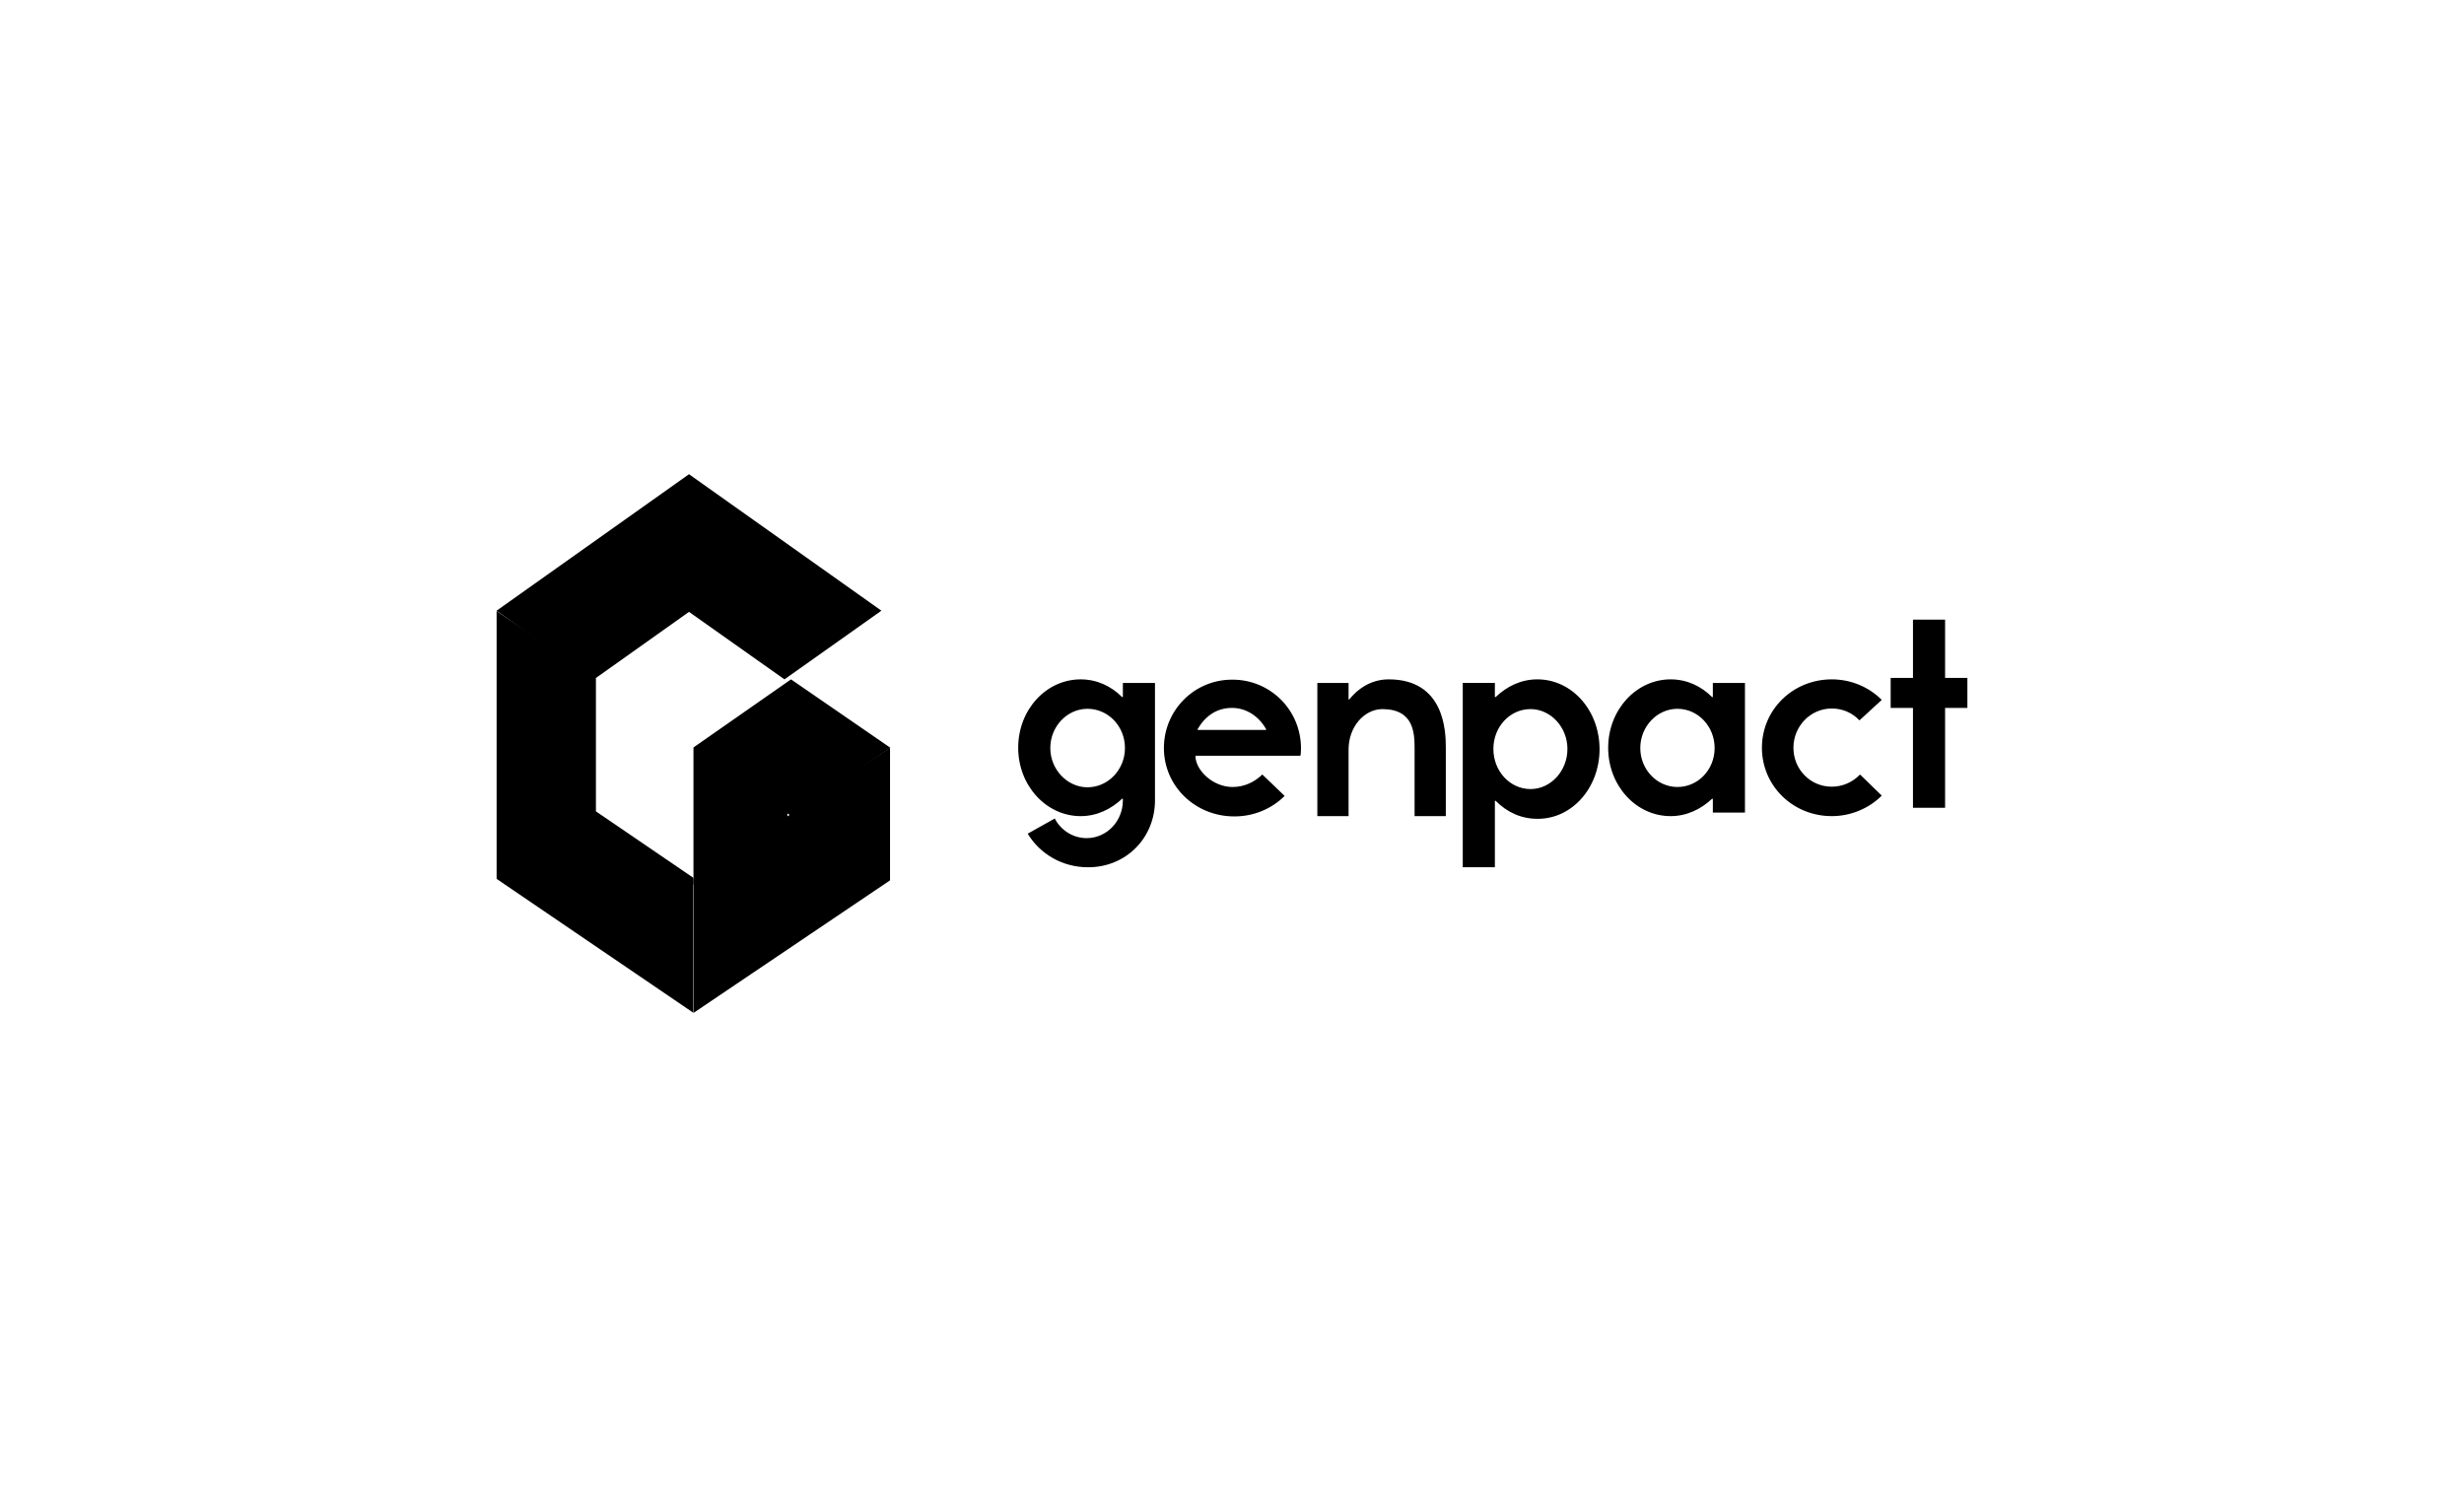
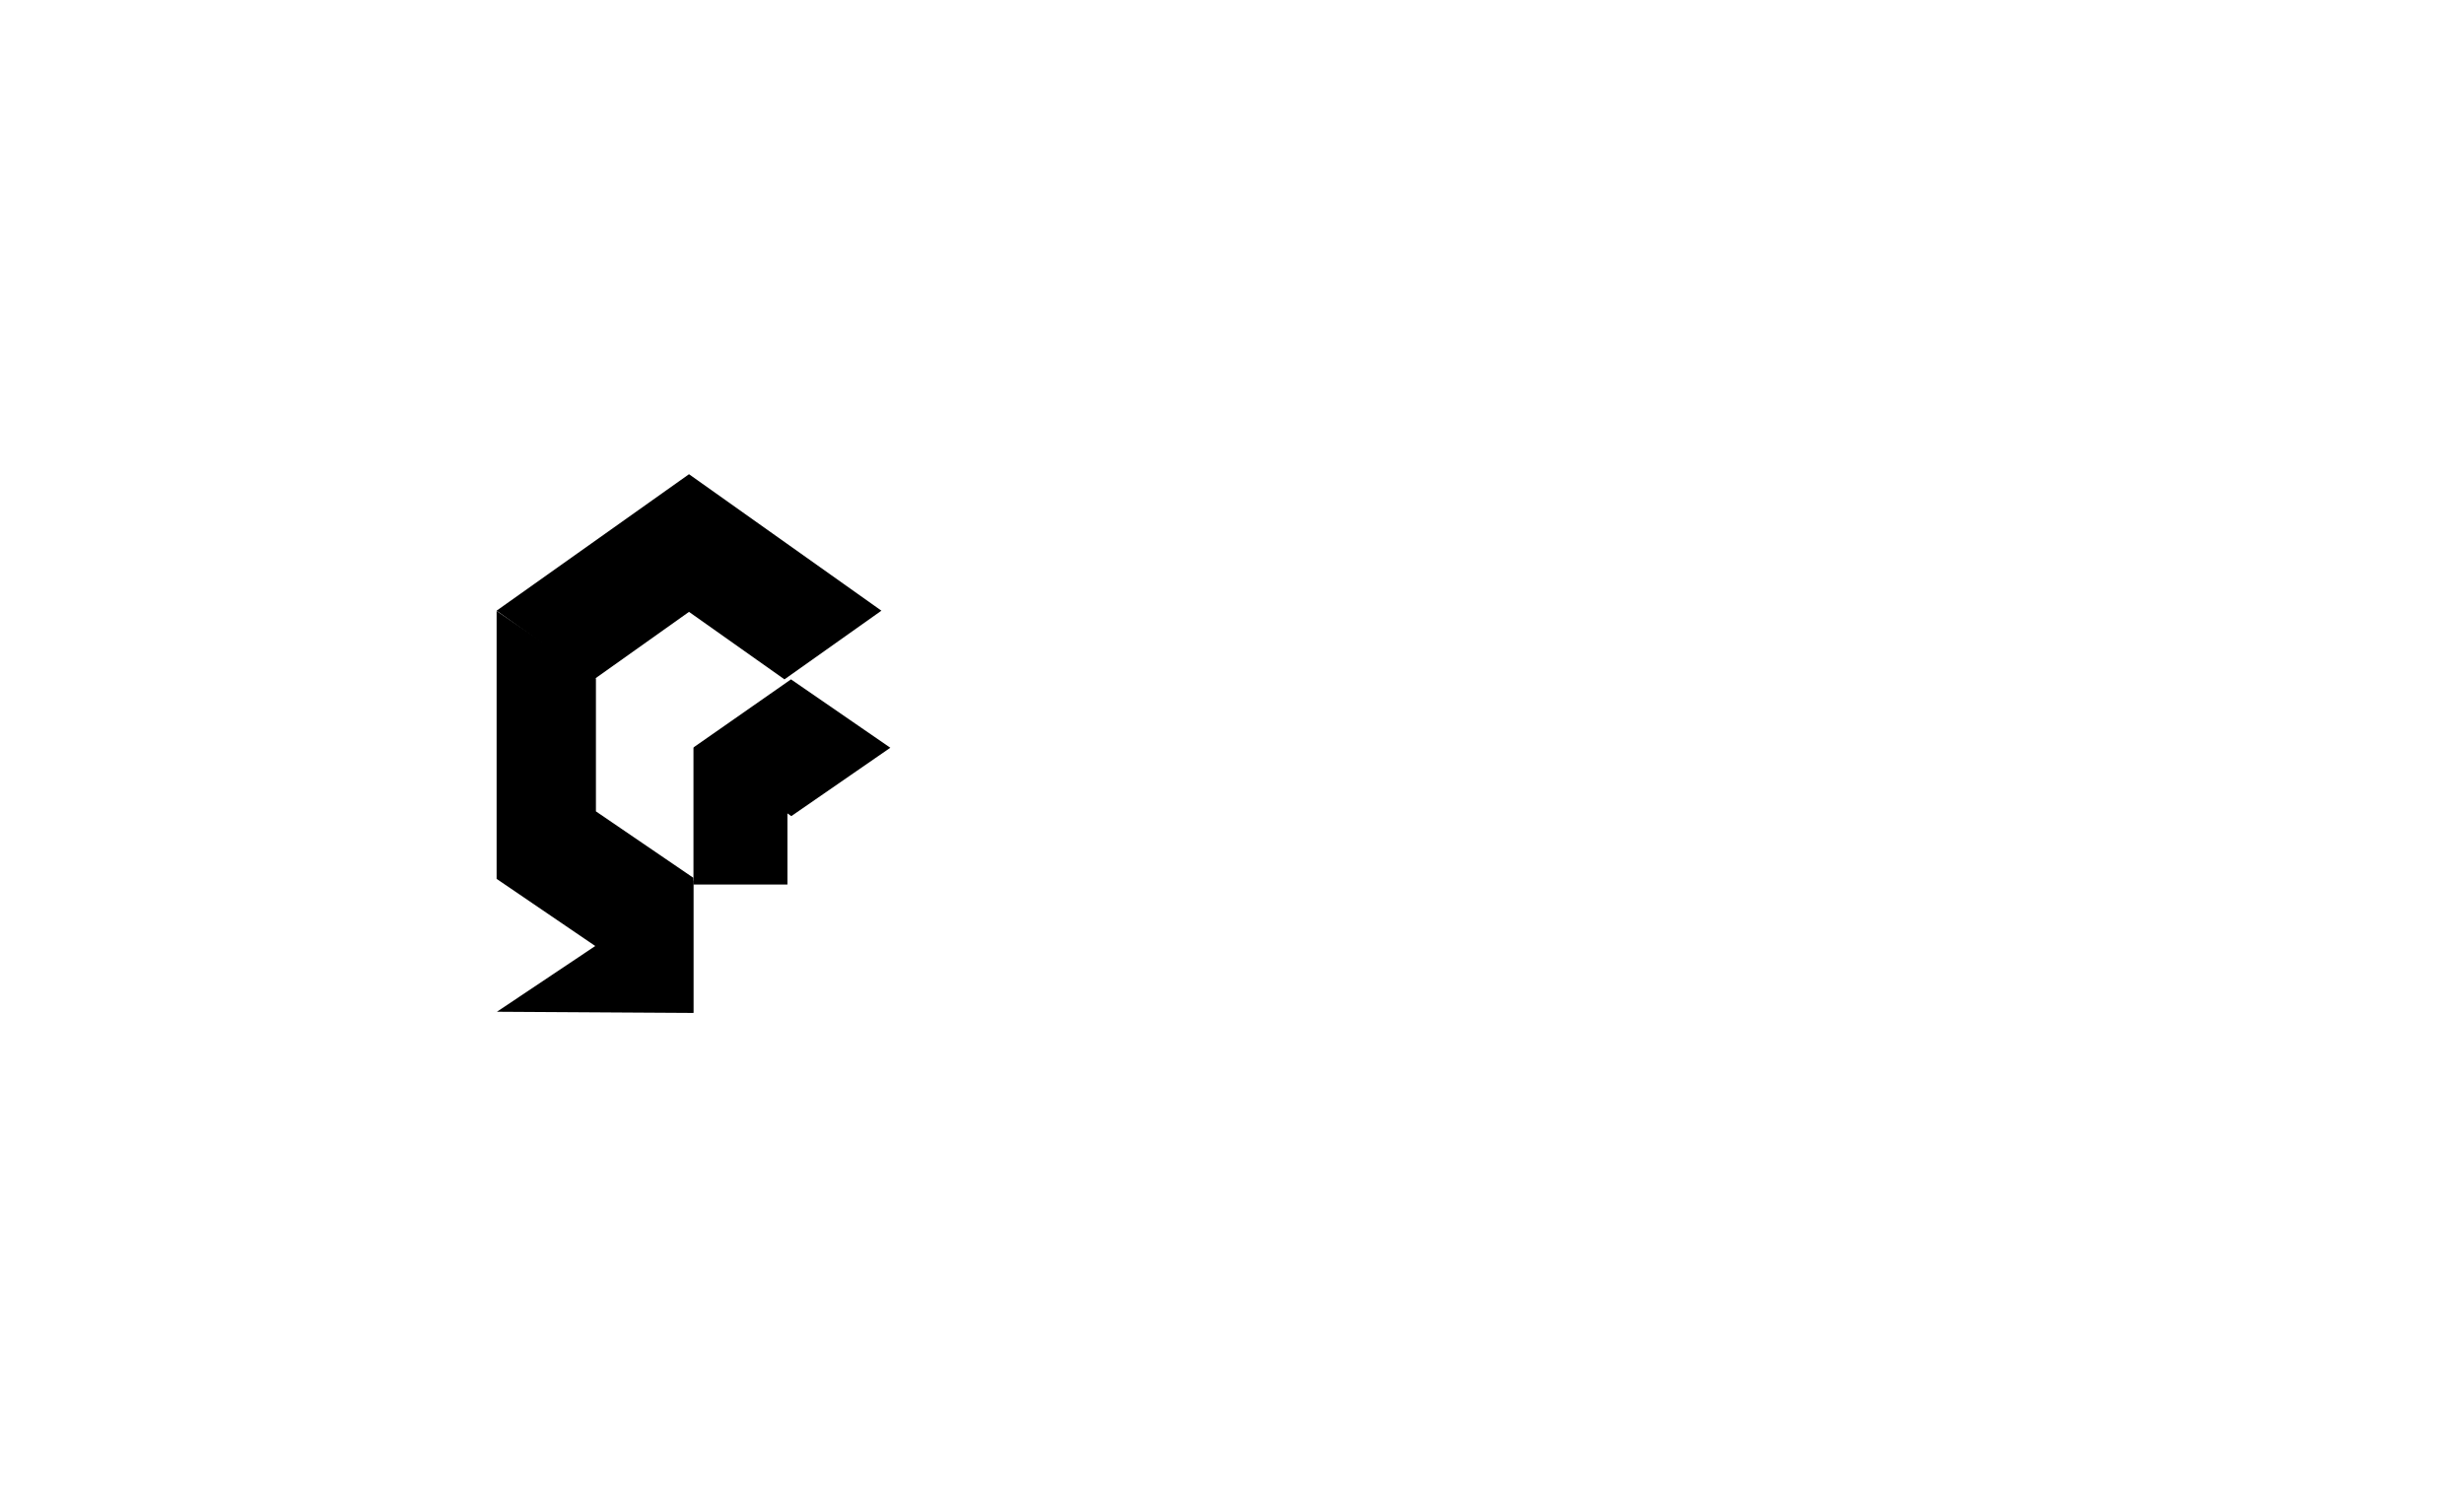
<svg xmlns="http://www.w3.org/2000/svg" version="1.1" id="Layer_1" x="0px" y="0px" viewBox="0 0 828.6 500.2" style="enable-background:new 0 0 828.6 500.2;" xml:space="preserve">
  <style type="text/css">
	.st0{fill:#F8EBDB;}
	.st1{fill:#F26344;}
	.st2{clip-path:url(#SVGID_00000121259211225037845990000017295804867573977757_);}
	.st3{clip-path:url(#SVGID_00000173144881302349737930000011937033338062036918_);}
	.st4{fill:#F7D714;}
	.st5{fill:none;}
	.st6{fill:none;stroke:#F6F6F6;stroke-dasharray:4;}
	.st7{fill:none;stroke:#F6F6F6;stroke-dasharray:3;}
	.st8{clip-path:url(#SVGID_00000178926061097798991610000017846720056912479622_);}
	.st9{clip-path:url(#SVGID_00000176016064094294079380000007694500070179775905_);}
	.st10{clip-path:url(#SVGID_00000090270784195765074050000013926862355066882995_);}
	.st11{clip-path:url(#SVGID_00000065070125631316844170000003064833524099752103_);}
	.st12{clip-path:url(#SVGID_00000070826268433074466310000018438692838937430677_);}
	.st13{clip-path:url(#SVGID_00000129190213731492792350000001105061710793663656_);}
	.st14{clip-path:url(#SVGID_00000072989801323691470210000004894093576398504855_);}
	.st15{clip-path:url(#SVGID_00000164503727514275880810000005202575762273455491_);}
	.st16{fill-rule:evenodd;clip-rule:evenodd;}
	.st17{fill:#010101;}
	.st18{enable-background:new    ;}
</style>
  <g>
    <path class="st16" d="M296.4,205.4l-32.6,23.1l-32.1-22.7l-32.1,22.8L167,205.4l64.7-45.9L296.4,205.4z" />
    <path class="st16" d="M200.4,272.9v-44.7L167,205.5v90.1l66.1,45v-45.4L200.4,272.9z M233.2,297.5h31.6v-46h-31.6V297.5z" />
-     <path class="st16" d="M233.2,340.7l66.1-44.6v-44.6l-66.1,44.2L233.2,340.7z" />
+     <path class="st16" d="M233.2,340.7v-44.6l-66.1,44.2L233.2,340.7z" />
    <path class="st16" d="M266.1,274.5l-32.9-23.1l32.8-22.9l33.4,23L266.1,274.5z" />
-     <path class="st16" d="M365.7,264.8c6.9,0,12.6-5.9,12.6-13.2c0-7.4-5.7-13.2-12.6-13.2c-6.8,0-12.5,5.9-12.5,13.2   C353.2,258.9,359,264.8,365.7,264.8L365.7,264.8z M354.7,275.3c2,3.9,6.1,6.6,10.7,6.6c6.8,0,12.2-5.7,12.2-12.7v-0.5l-0.2-0.1   c-3.8,3.6-8.6,5.9-14,5.9c-11.6,0-21-10.3-21-23c0-12.8,9.4-23,21-23c5.4,0,10.2,2.2,14,6l0.2-0.1v-4.7h10.8v39.5   c0,12.5-9.6,22.5-22.5,22.5c-8.7,0-16.2-4.5-20.3-11.3L354.7,275.3z M425.7,245.5l0.1-0.2c-2.4-4.3-6.6-7.2-11.5-7.2   c-5.1,0-9,2.7-11.6,7.2l0.1,0.2H425.7z M424.5,260.5l7.5,7.2c-4.3,4.3-10.3,6.9-16.9,6.9c-13.2,0-23.7-10.2-23.7-23   c0-12.7,10.2-23,22.9-23c0.1,0,0.1,0,0.2,0c12.7,0,22.9,10.2,23,22.9c0,0,0,0.1,0,0.1c0,2.1-0.2,2.6-0.2,2.6H402   c0,4.8,5.8,10.5,12.5,10.5C418.5,264.7,421.9,263,424.5,260.5L424.5,260.5z M453.5,252.1v22.4h-10.5v-44.8h10.5v5.5l0.2,0.1   c3.6-4.5,8.3-6.8,13.3-6.8c18.7,0,19.2,17.4,19.2,22.8v23.2h-10.5v-22.4c0-5.4-0.1-13.6-10.9-13.6   C458.6,238.6,453.5,244.6,453.5,252.1 M514.7,238.5c-7,0-12.5,6-12.5,13.4c0,7.5,5.6,13.5,12.5,13.5c6.7,0,12.4-6,12.4-13.5   C527.1,244.5,521.4,238.5,514.7,238.5L514.7,238.5z M517,275.4c-5.5,0-10.2-2.2-14.1-6.1l-0.2,0.1v22.3h-10.8v-62h10.8v4.7l0.2,0.1   c3.9-3.7,8.6-6,14.1-6c11.6,0,20.9,10.4,20.9,23.5C537.9,265,528.6,275.5,517,275.4L517,275.4z M564.1,264.7   c6.9,0,12.5-5.8,12.5-13.1s-5.6-13.2-12.5-13.2c-6.8,0-12.5,5.9-12.5,13.2S557.3,264.7,564.1,264.7L564.1,264.7z M561.8,228.5   c5.4,0,10.2,2.2,14,6l0.2-0.1v-4.7h10.8v43.6H576v-4.5l-0.2-0.2c-3.8,3.6-8.6,5.9-14,5.9c-11.6,0-21-10.2-21-23   C540.8,238.8,550.2,228.5,561.8,228.5L561.8,228.5z M632.8,267.6c-4.4,4.4-10.5,6.9-16.8,6.9c-13.1,0-23.5-10.2-23.5-23   c0-12.8,10.4-23,23.5-23c6.5,0,12.5,2.6,16.8,6.9l-7.5,6.9c-2.4-2.6-5.8-4-9.3-4c-7.2,0-12.9,6-12.9,13.2c0,7.3,5.7,13.1,12.9,13.1   c3.6,0,7-1.5,9.5-4.1L632.8,267.6z M654.1,238.1v33.6h-10.8v-33.6h-7.5V228h7.5v-19.6h10.8V228h7.5v10.1H654.1z" />
  </g>
</svg>